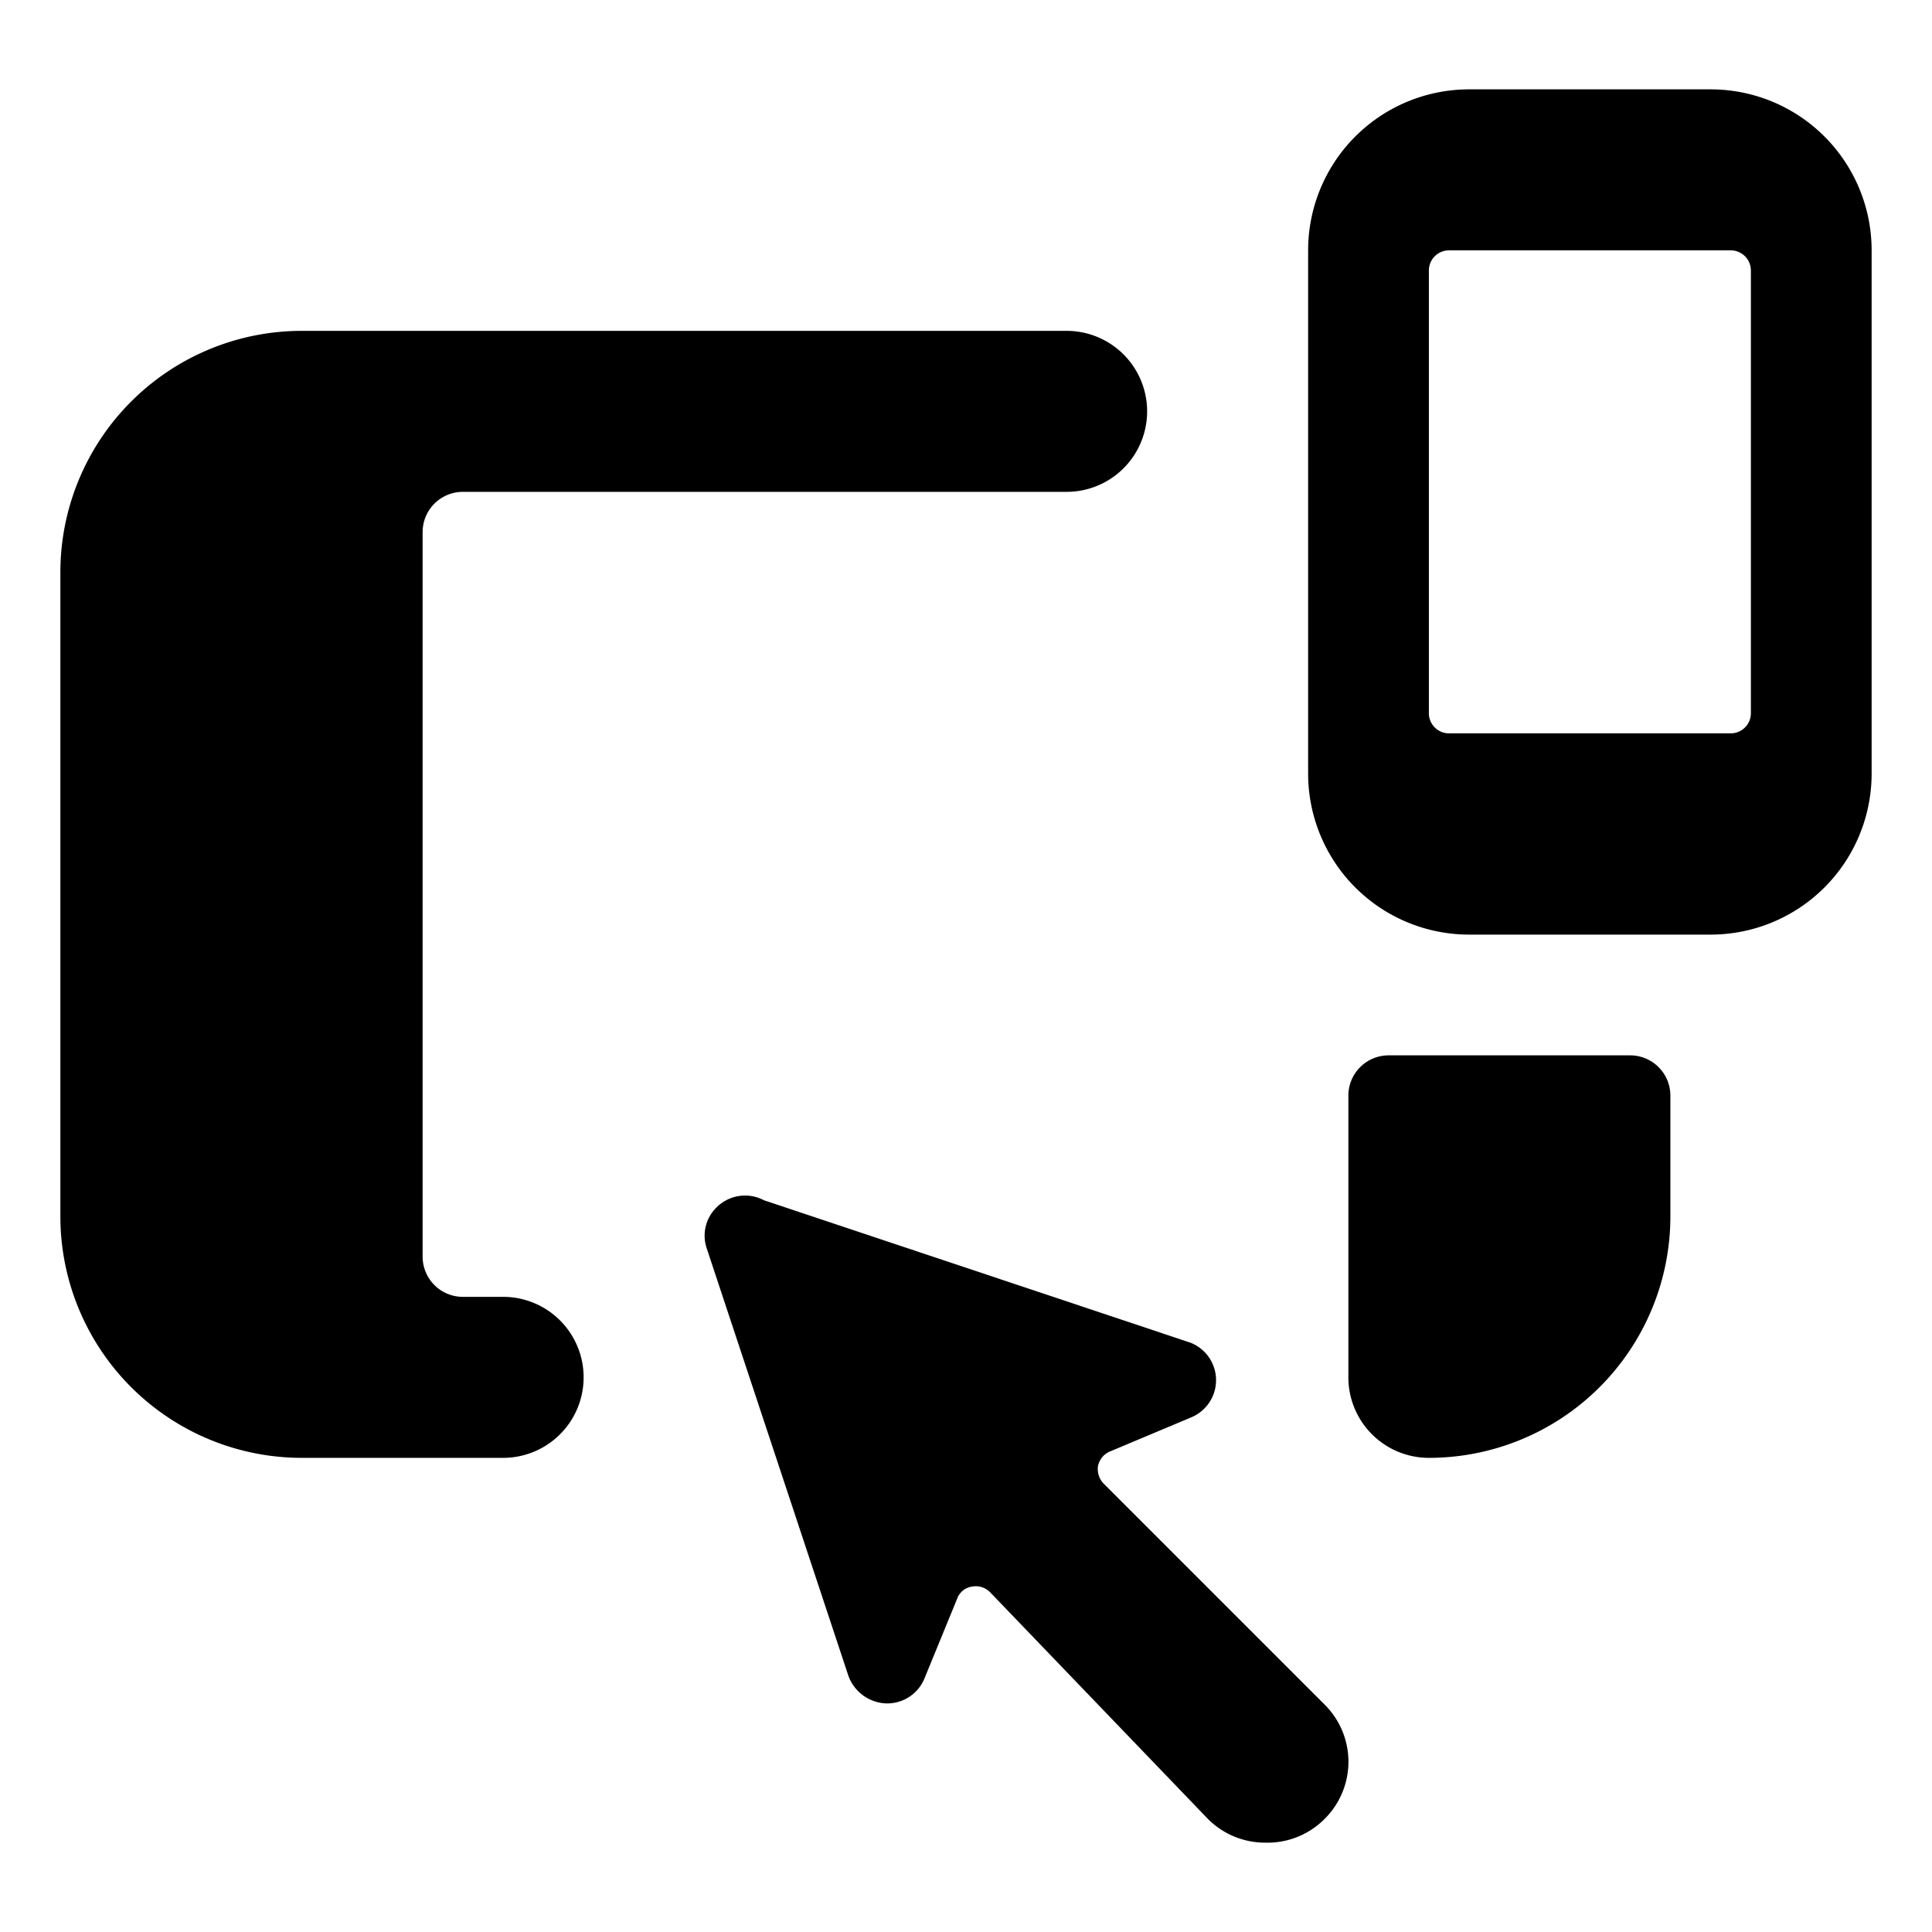
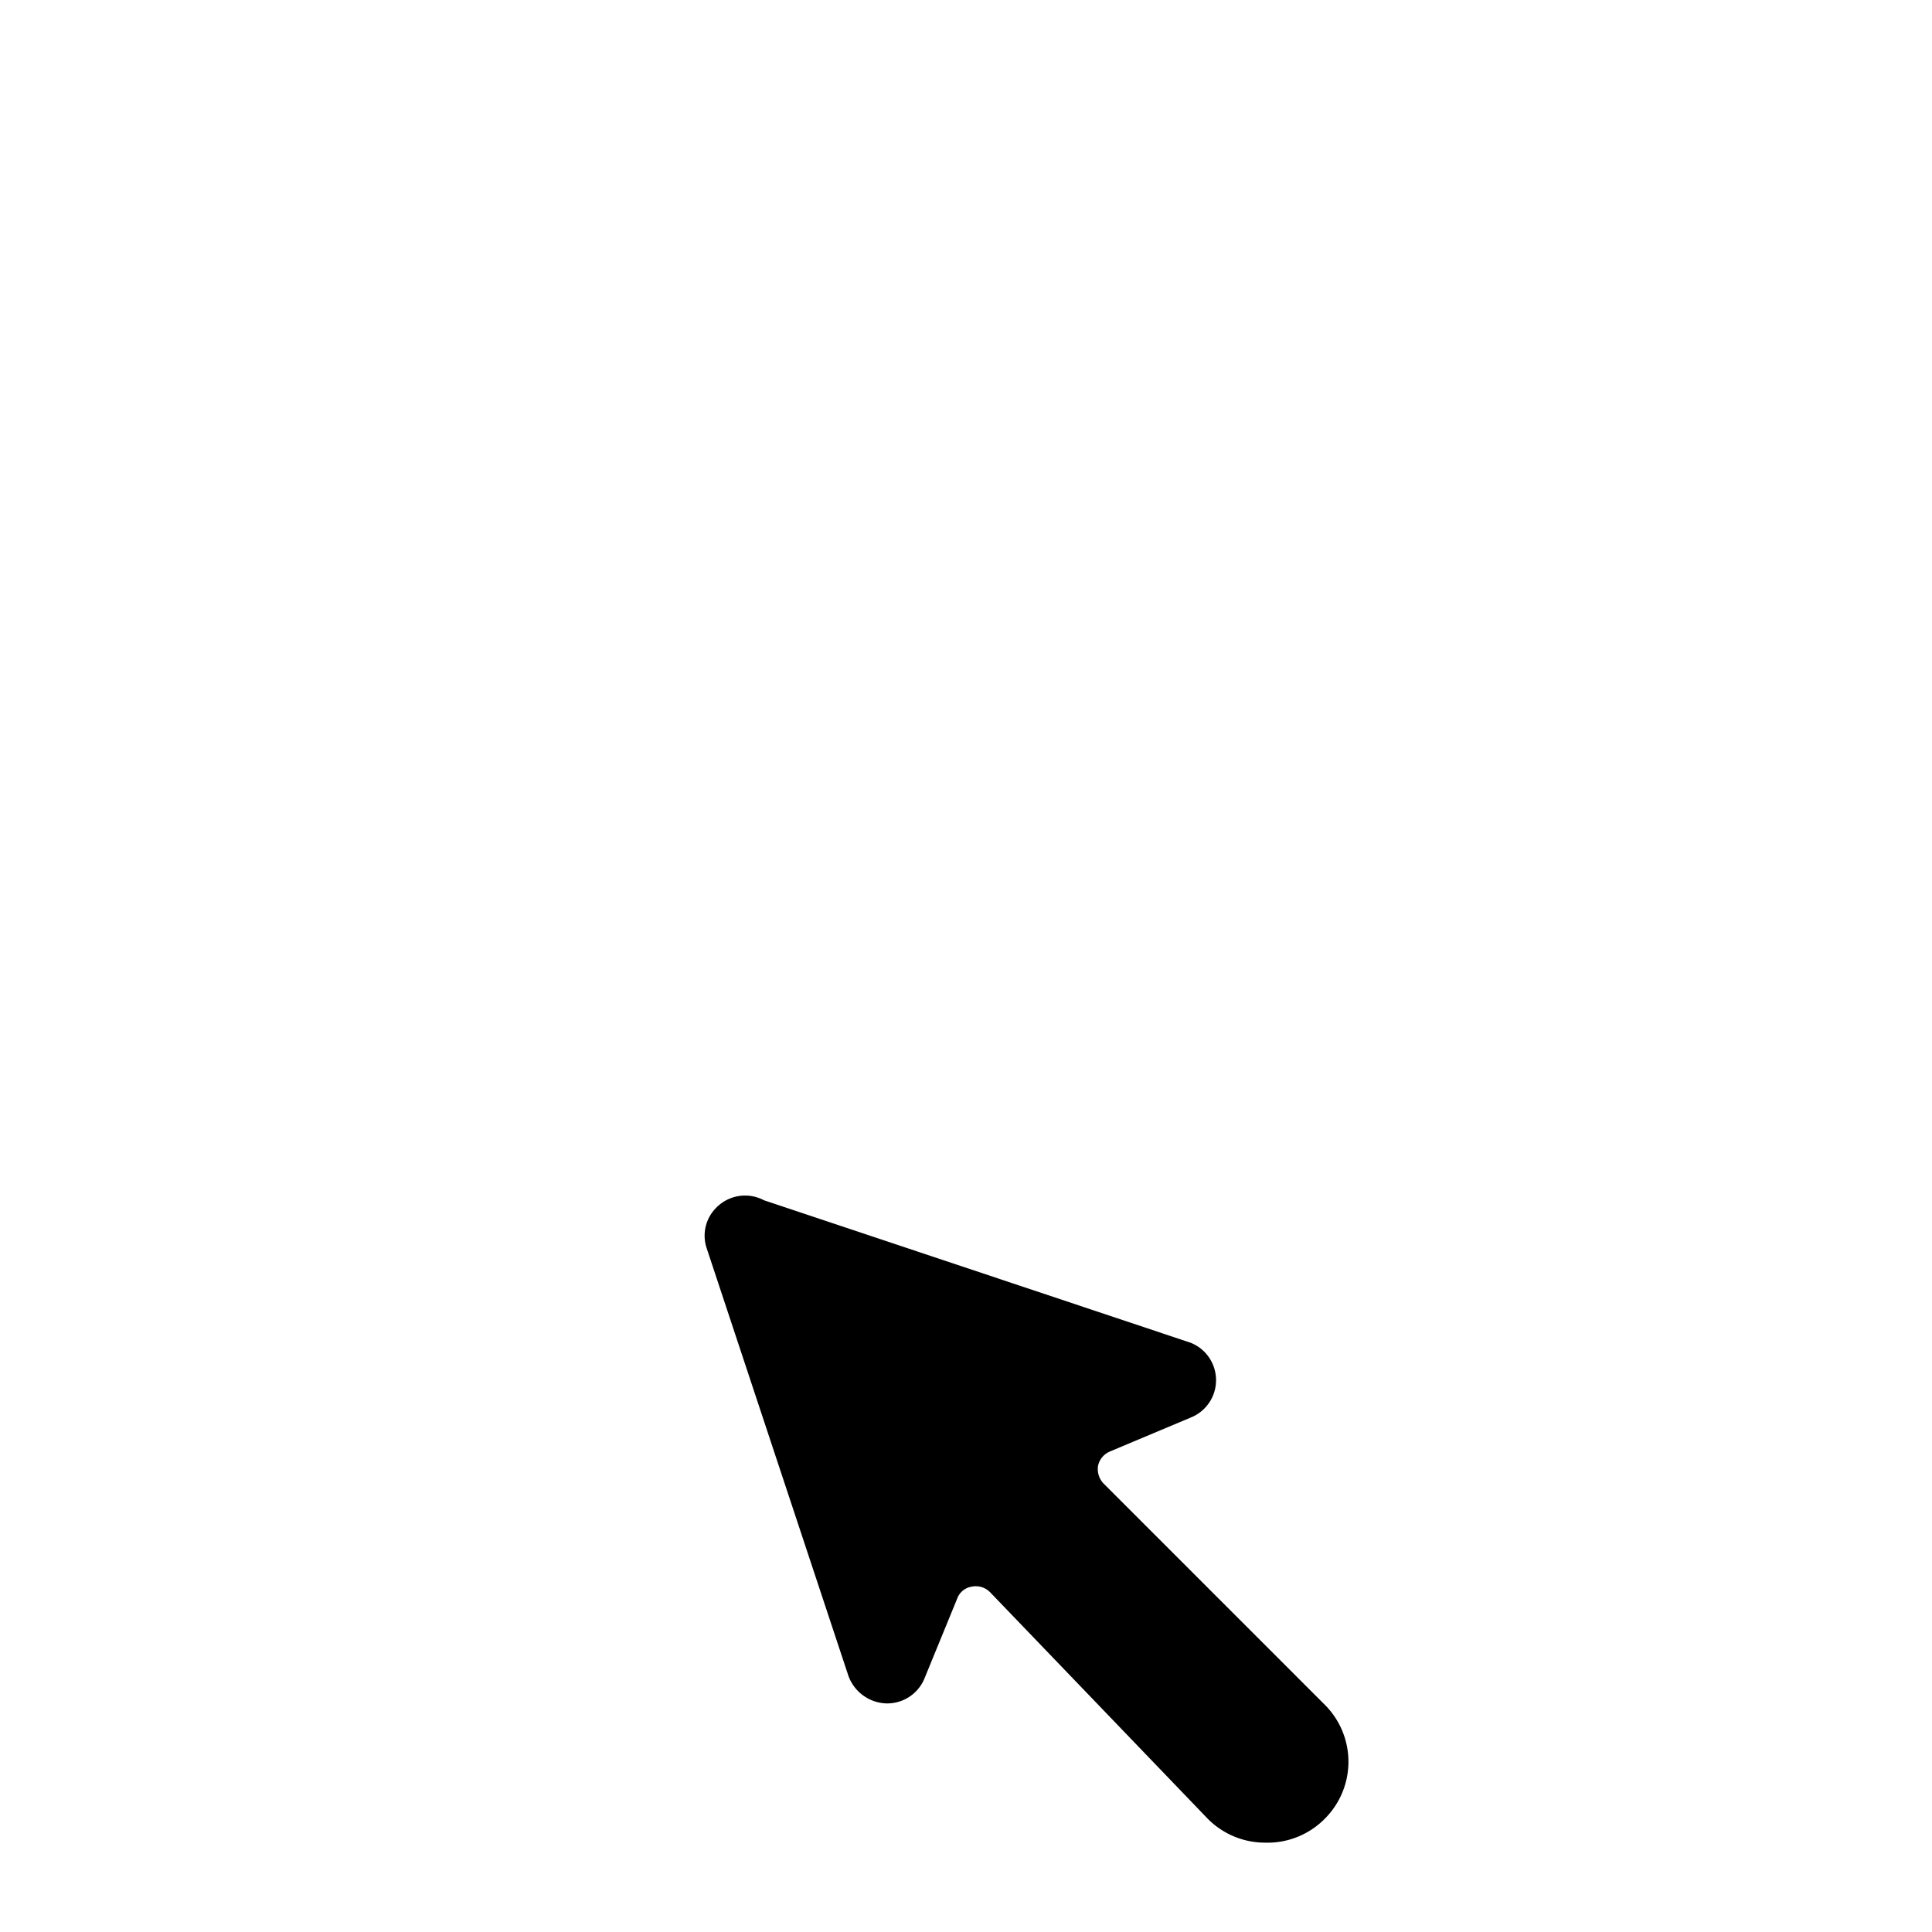
<svg xmlns="http://www.w3.org/2000/svg" viewBox="0 0 24 24">
  <g>
    <g>
-       <path d="M17.75 18.11a3 3 0 0 0 3 -3v-1.5a0.5 0.5 0 0 0 -0.5 -0.5h-3a0.5 0.5 0 0 0 -0.5 0.5v3.5a1 1 0 0 0 1 1Z" fill="#000000" stroke-width="1" />
-       <path d="M6.25 18.11a1 1 0 0 0 0 -2h-0.5a0.5 0.5 0 0 1 -0.5 -0.5v-9a0.5 0.5 0 0 1 0.5 -0.5h7.5a1 1 0 0 0 0 -2h-9.5a3 3 0 0 0 -3 3v8a3 3 0 0 0 3 3Z" fill="#000000" stroke-width="1" />
      <path d="M16.46 22.59a1 1 0 0 0 0 -1.41l-2.75 -2.75a0.26 0.26 0 0 1 -0.07 -0.22 0.25 0.25 0 0 1 0.15 -0.18l1 -0.42a0.5 0.5 0 0 0 0 -0.93l-5.3 -1.77a0.5 0.5 0 0 0 -0.59 0.09 0.49 0.49 0 0 0 -0.12 0.51l1.76 5.31a0.52 0.52 0 0 0 0.46 0.34 0.5 0.5 0 0 0 0.48 -0.3l0.41 -1a0.23 0.23 0 0 1 0.18 -0.15 0.25 0.25 0 0 1 0.23 0.07l2.7 2.81a1 1 0 0 0 0.71 0.3 1 1 0 0 0 0.75 -0.3Z" fill="#000000" stroke-width="1" />
    </g>
-     <path d="M23.25 3.11a2 2 0 0 0 -2 -2h-3a2 2 0 0 0 -2 2v6.5a2 2 0 0 0 2 2h3a2 2 0 0 0 2 -2Zm-5.5 0.25a0.25 0.25 0 0 1 0.25 -0.25h3.5a0.25 0.25 0 0 1 0.25 0.25v5.5a0.25 0.25 0 0 1 -0.25 0.25H18a0.25 0.25 0 0 1 -0.25 -0.25Z" fill="#000000" stroke-width="1" />
  </g>
</svg>